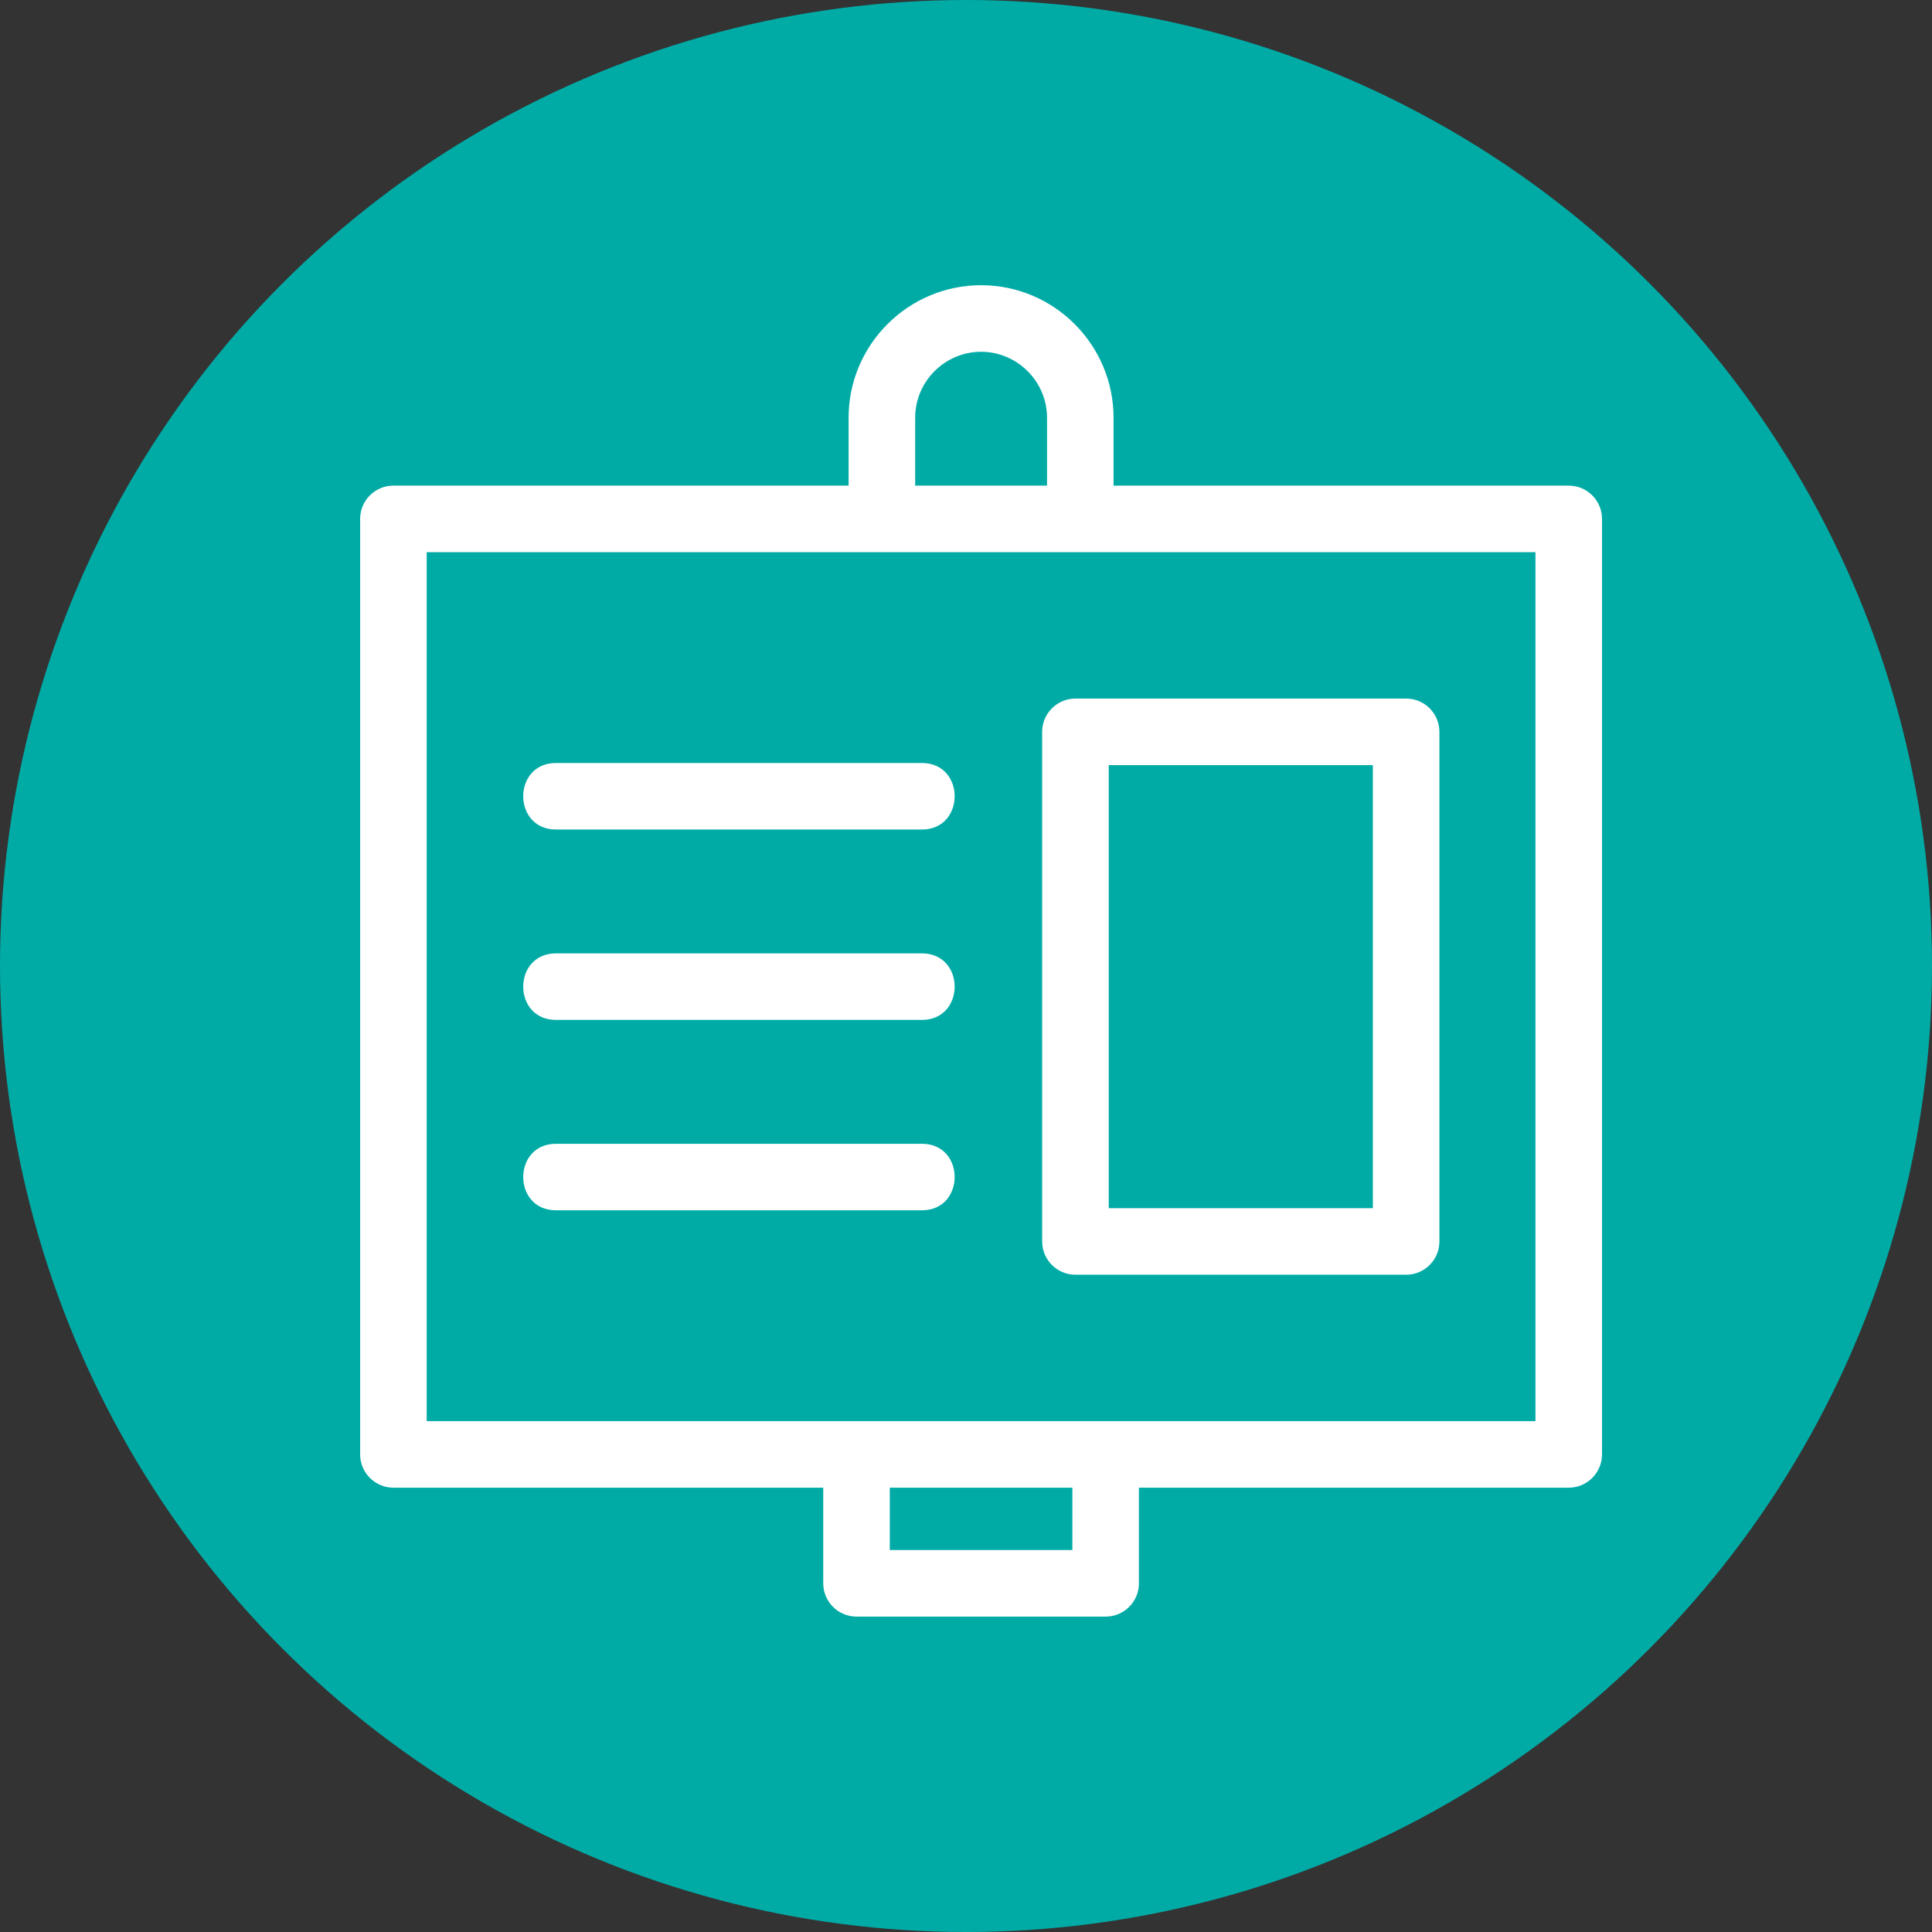
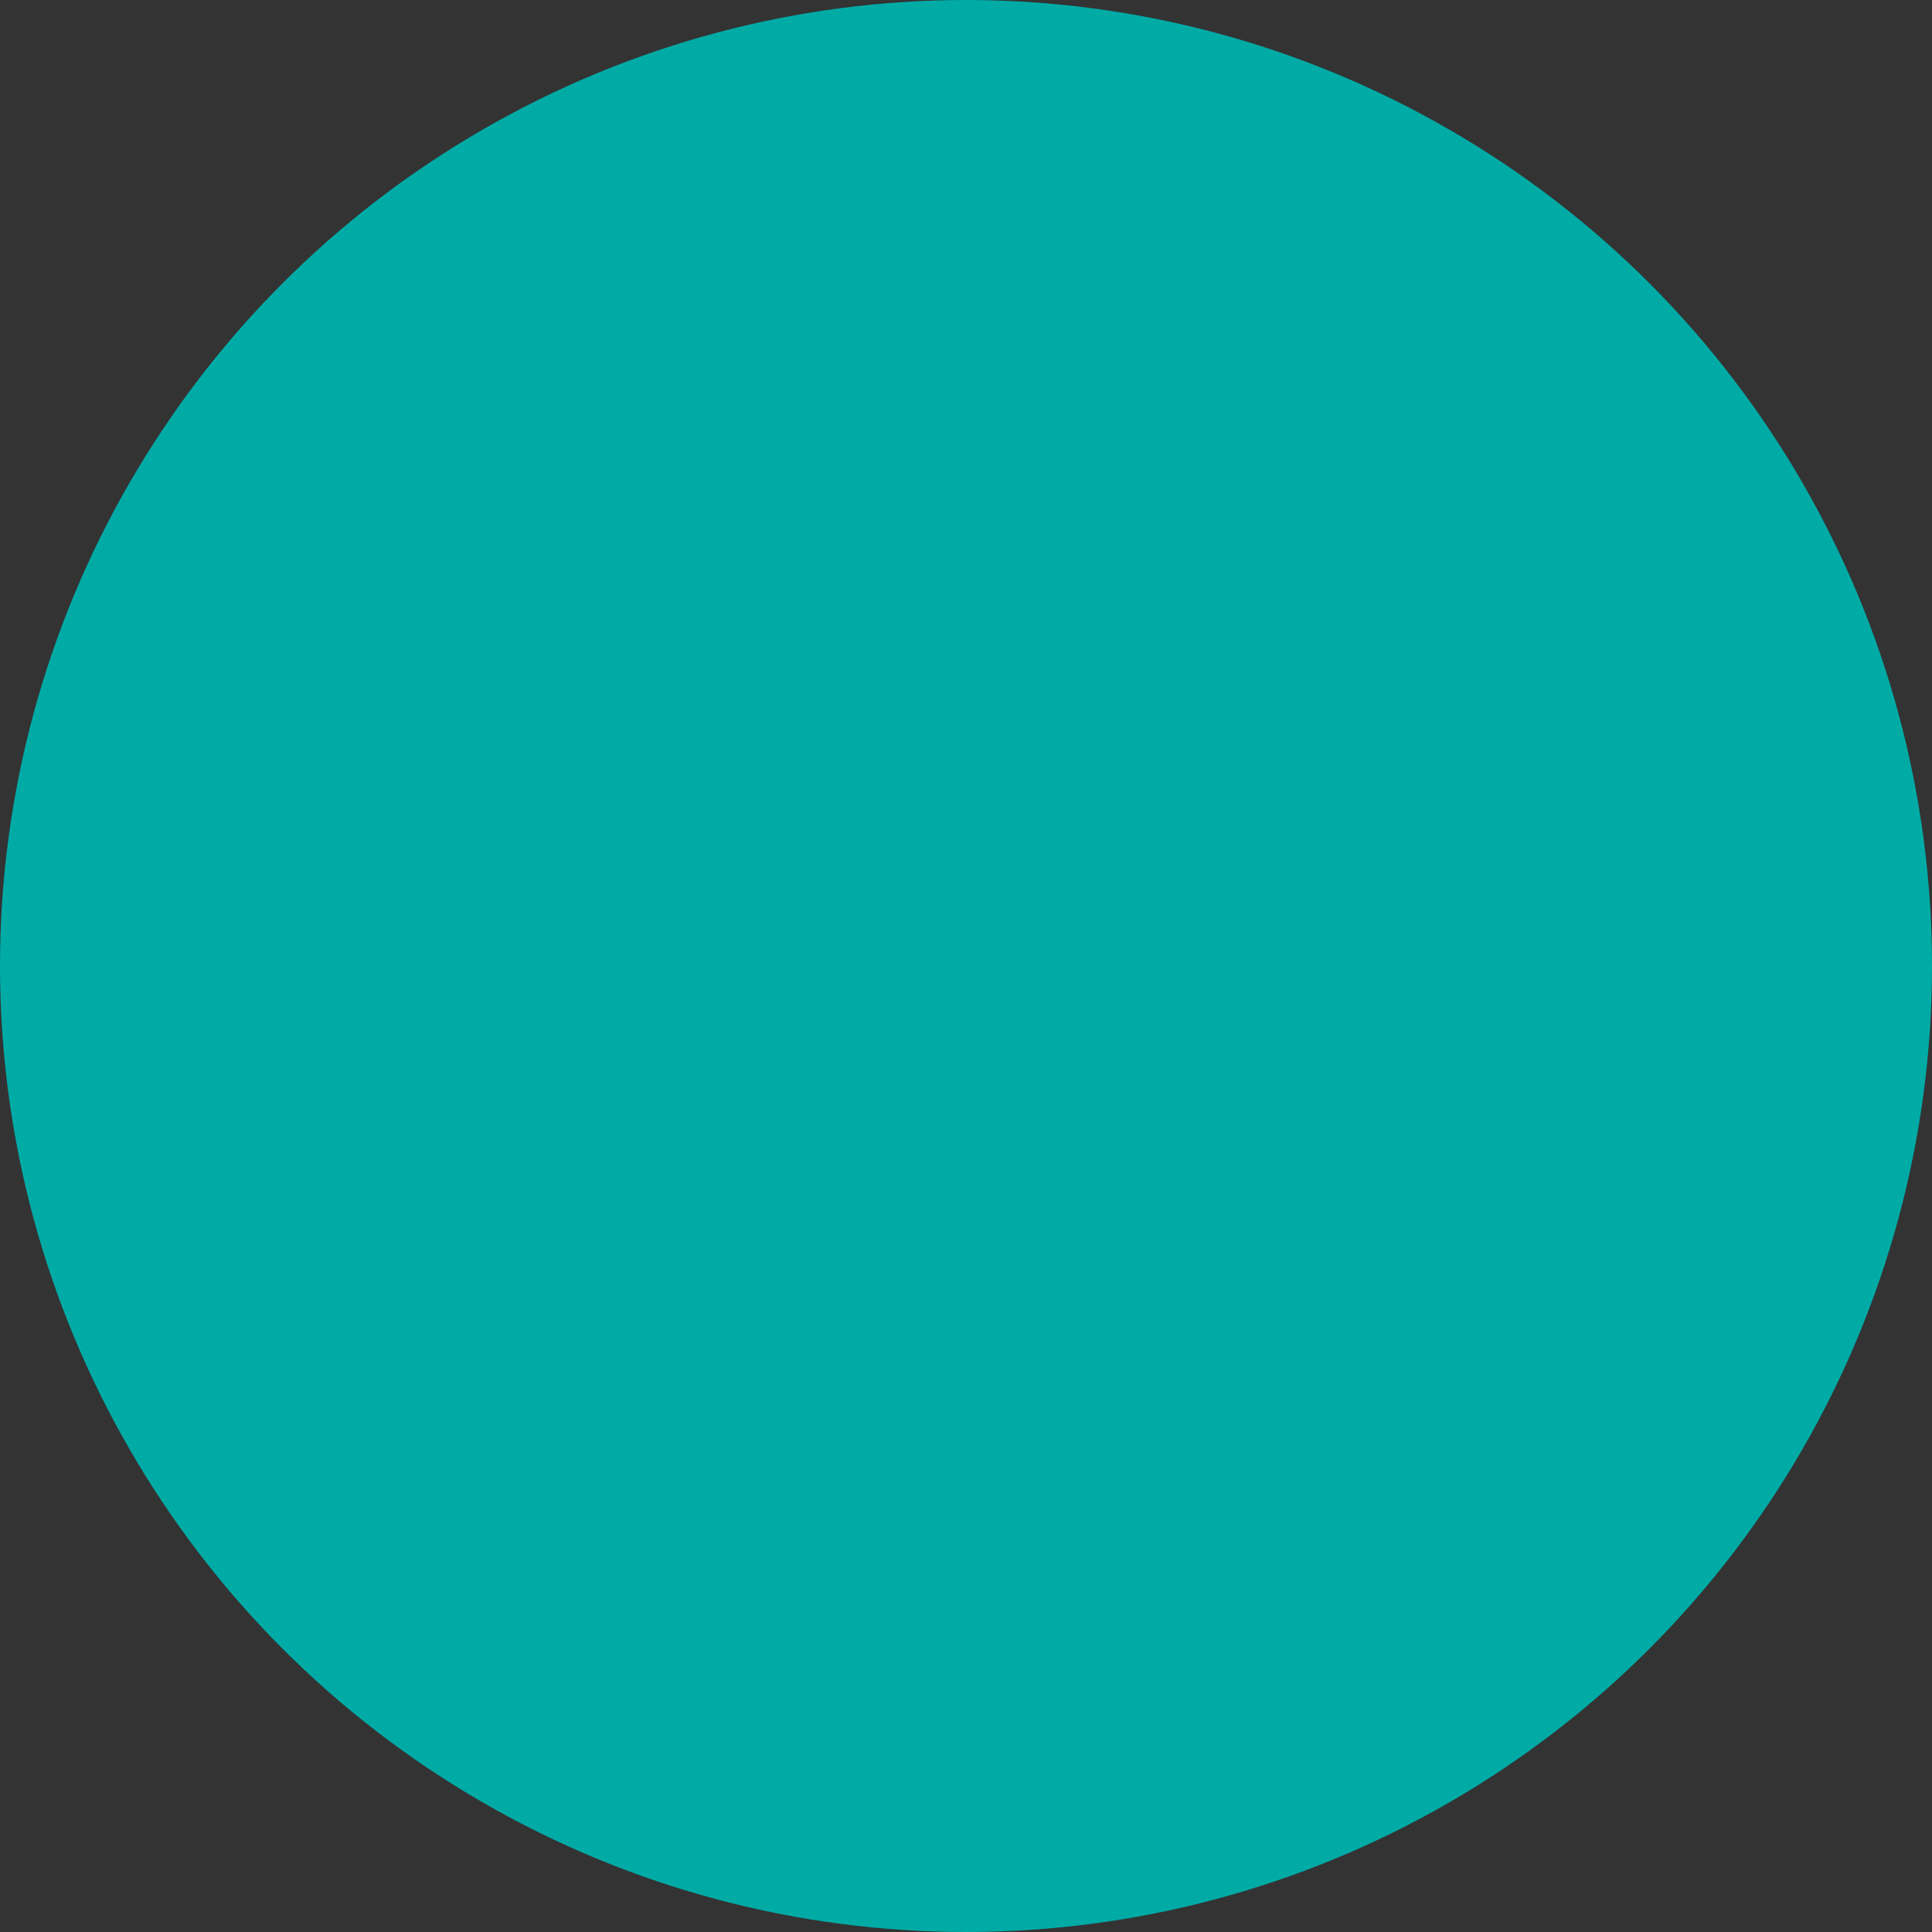
<svg xmlns="http://www.w3.org/2000/svg" width="64" height="64" viewBox="0 0 64 64" fill="none">
  <rect x="0" y="0" width="64" height="64" fill="#333333" stroke="none" />
  <circle cx="32" cy="32" r="32" fill="#00ABA6" />
-   <path d="M13.032 16.087H28.111V13.837C28.111 11.42 30.084 9.448 32.499 9.448C34.916 9.448 36.888 11.42 36.888 13.837V16.087H51.967C52.575 16.087 53.069 16.581 53.069 17.19V48.178C53.069 48.787 52.575 49.281 51.967 49.281H37.728V52.45C37.728 53.058 37.234 53.552 36.626 53.552H28.373C27.765 53.552 27.271 53.058 27.271 52.45V49.281H13.032C12.424 49.281 11.93 48.787 11.93 48.178V17.19C11.93 16.581 12.424 16.087 13.032 16.087ZM30.316 16.087H34.684V13.837C34.684 12.637 33.699 11.653 32.499 11.653C31.3 11.653 30.316 12.637 30.316 13.837V16.087ZM35.524 49.281H29.475V51.347H35.524V49.281ZM18.419 27.479C16.97 27.479 16.97 25.275 18.419 25.275H30.537C31.987 25.275 31.987 27.479 30.537 27.479H18.419ZM18.419 40.093C16.97 40.093 16.97 37.889 18.419 37.889H30.537C31.987 37.889 31.987 40.093 30.537 40.093H18.419ZM18.419 33.786C16.97 33.786 16.97 31.582 18.419 31.582H30.537C31.987 31.582 31.987 33.786 30.537 33.786H18.419ZM35.626 23.141H46.58C47.189 23.141 47.682 23.634 47.682 24.243V41.125C47.682 41.734 47.189 42.227 46.58 42.227H35.626C35.017 42.227 34.523 41.734 34.523 41.125V24.243C34.523 23.634 35.017 23.141 35.626 23.141ZM45.478 25.345H36.728V40.023H45.478V25.345ZM50.864 18.292C38.621 18.292 26.378 18.292 14.135 18.292V47.077H50.864V18.292Z" fill="white" />
</svg>